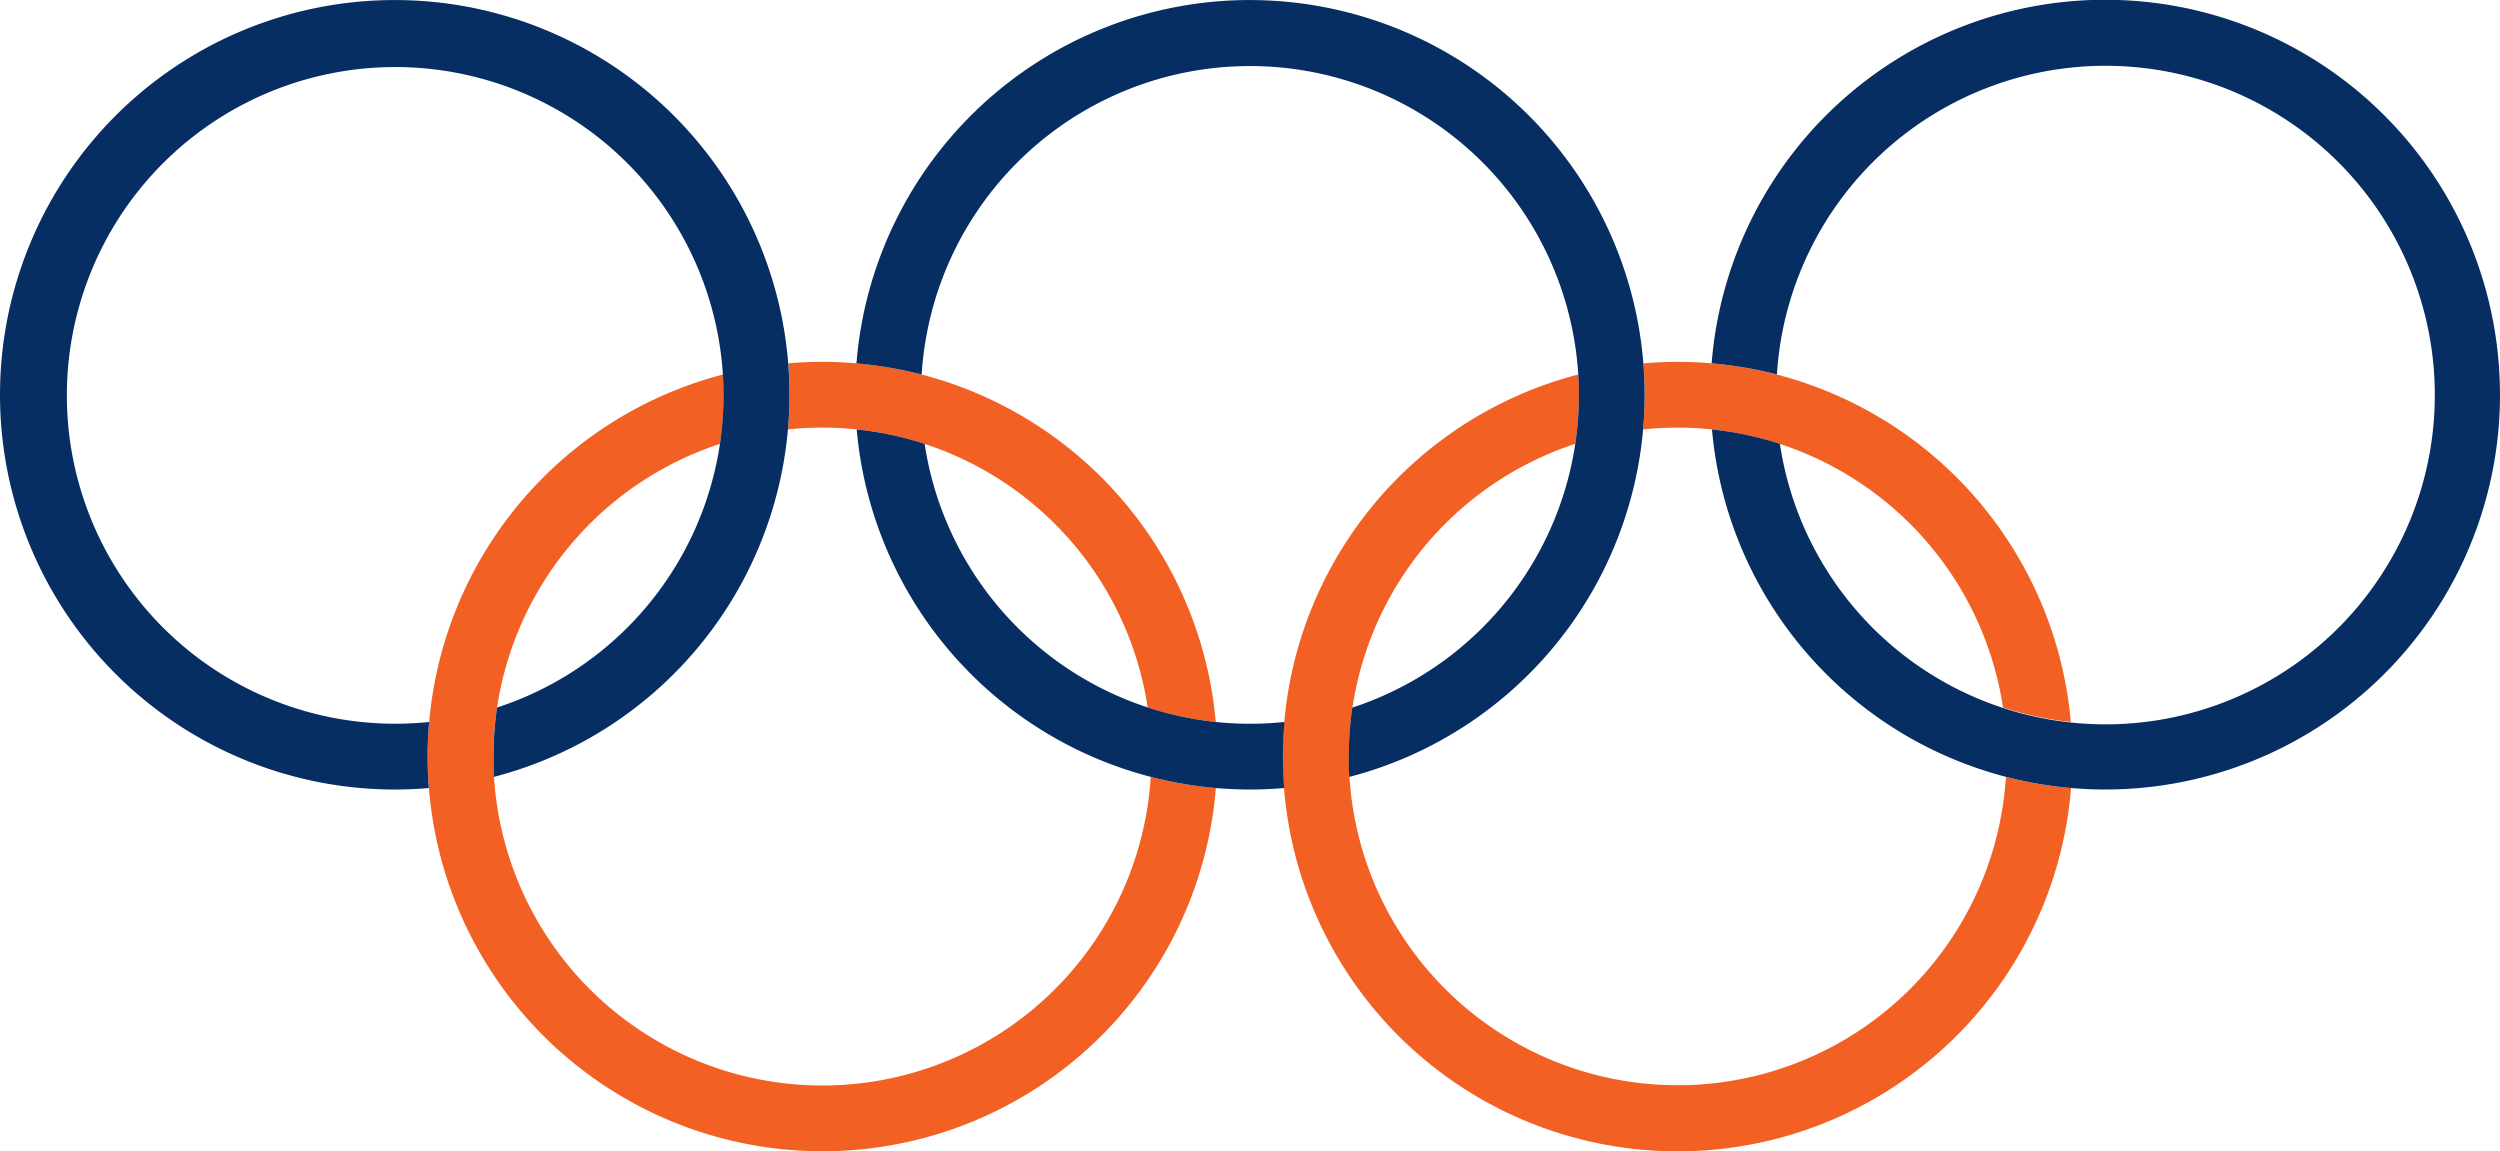
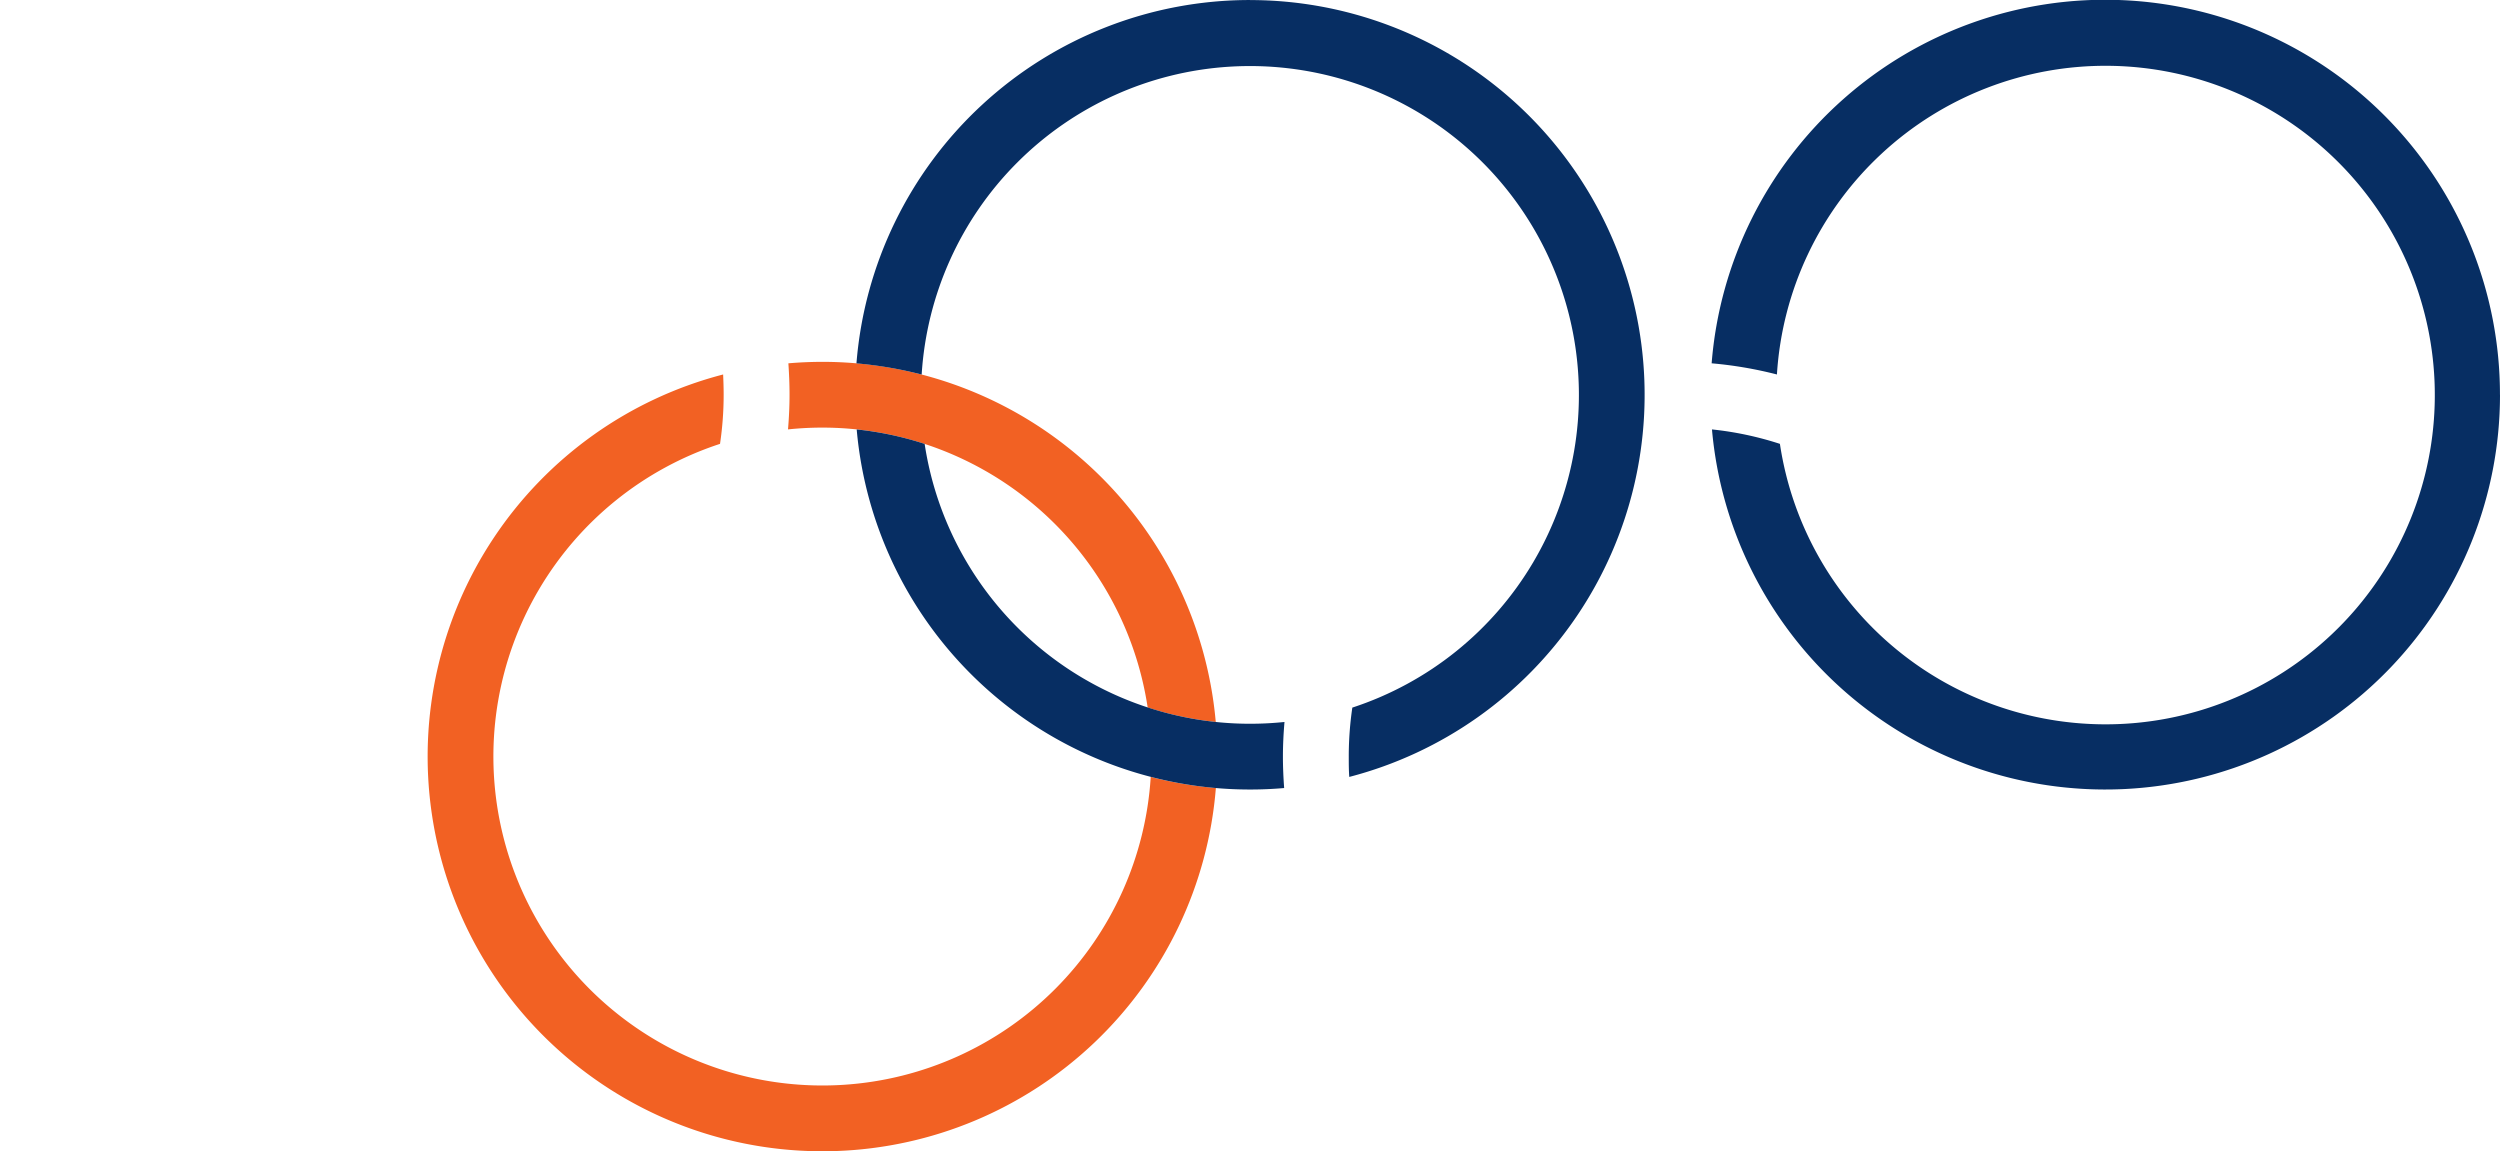
<svg xmlns="http://www.w3.org/2000/svg" width="121.163" height="55.805" viewBox="0 0 121.163 55.805">
  <g id="Group_13724" data-name="Group 13724" transform="translate(-1389.992 -2879.532)">
-     <path id="Path_6838" data-name="Path 6838" d="M1376.208,320.341a15.938,15.938,0,1,1-20.869-16.14,15.928,15.928,0,0,0,.176-2.38c0-.332-.012-.659-.028-.984a19.133,19.133,0,1,0,23.879,20.044,19.093,19.093,0,0,1-3.158-.54M1360.3,303.415a15.95,15.95,0,0,1,15.768,13.565,16.188,16.188,0,0,0,3.287.7,19.131,19.131,0,0,0-19.055-17.453c-.56,0-1.112.025-1.654.071.035.5.056,1.01.056,1.523,0,.566-.029,1.128-.072,1.68a15.781,15.781,0,0,1,1.67-.086" transform="translate(111 2596.843)" fill="#f26123" fill-rule="evenodd" />
    <path id="Path_6839" data-name="Path 6839" d="M1337.919,320.88a19.131,19.131,0,1,1-23.88-20.042c.014.324.025.651.025.982a16.2,16.2,0,0,1-.176,2.381,15.944,15.944,0,1,0,20.874,16.14,19.063,19.063,0,0,0,3.157.539M1317.183,303.5c.046-.552.074-1.113.074-1.681,0-.512-.022-1.02-.056-1.522.542-.046,1.094-.071,1.652-.071a19.14,19.14,0,0,1,19.061,17.453,16.256,16.256,0,0,1-3.3-.7,15.947,15.947,0,0,0-17.431-13.479" transform="translate(111 2596.843)" fill="#f26123" fill-rule="evenodd" />
    <path id="Path_6840" data-name="Path 6840" d="M1400.155,301.822a19.133,19.133,0,0,1-38.192,1.679,15.976,15.976,0,0,1,3.293.7,15.958,15.958,0,1,0-.145-3.363,19.486,19.486,0,0,0-3.164-.541,19.133,19.133,0,0,1,38.206,1.524Z" transform="translate(111 2596.843)" fill="#072e63" fill-rule="evenodd" />
    <path id="Path_6841" data-name="Path 6841" d="M1339.57,317.766a15.951,15.951,0,0,1-15.765-13.564,15.913,15.913,0,0,0-3.293-.7,19.132,19.132,0,0,0,19.058,17.451c.561,0,1.114-.023,1.659-.072-.037-.5-.06-1.009-.06-1.524,0-.565.029-1.126.076-1.677a16.451,16.451,0,0,1-1.675.086m0-35.076A19.131,19.131,0,0,0,1320.5,300.3a19.447,19.447,0,0,1,3.161.541,15.942,15.942,0,1,1,20.872,16.142,16.28,16.28,0,0,0-.173,2.376c0,.332,0,.661.025.984a19.134,19.134,0,0,0-4.817-37.651" transform="translate(111 2596.843)" fill="#072e63" fill-rule="evenodd" />
-     <path id="Path_6842" data-name="Path 6842" d="M1317.254,301.822a19.131,19.131,0,1,0-19.134,19.131c.56,0,1.108-.023,1.655-.071-.037-.5-.06-1.01-.06-1.525,0-.565.03-1.126.074-1.677a16.336,16.336,0,0,1-1.67.085,15.913,15.913,0,1,1,4.963-.785,16.432,16.432,0,0,0-.172,2.376c0,.332,0,.661.024.984a19.137,19.137,0,0,0,14.32-18.518" transform="translate(111 2596.843)" fill="#072e63" fill-rule="evenodd" />
  </g>
</svg>